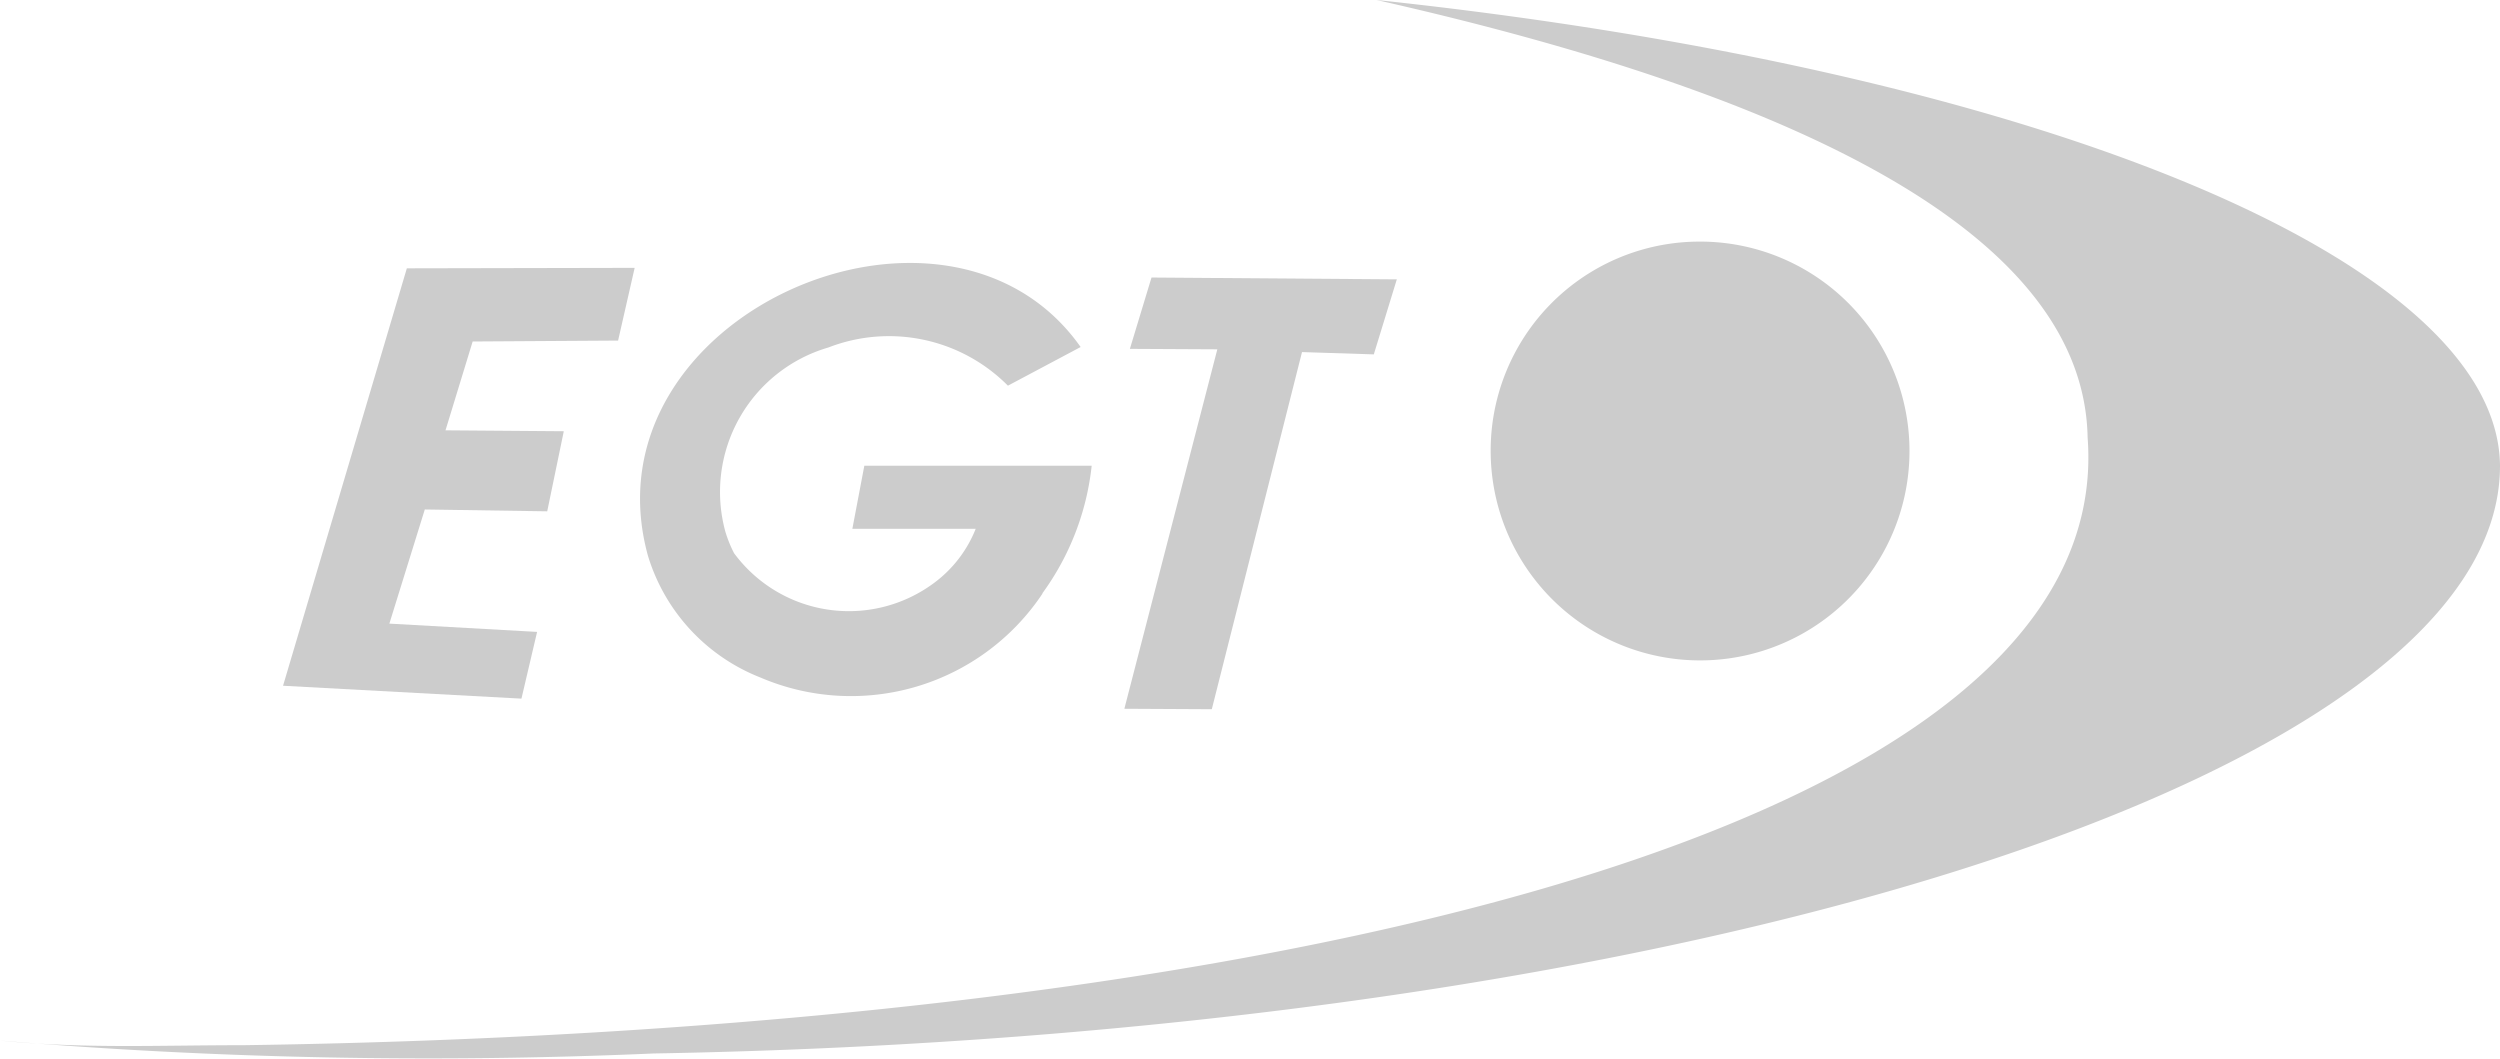
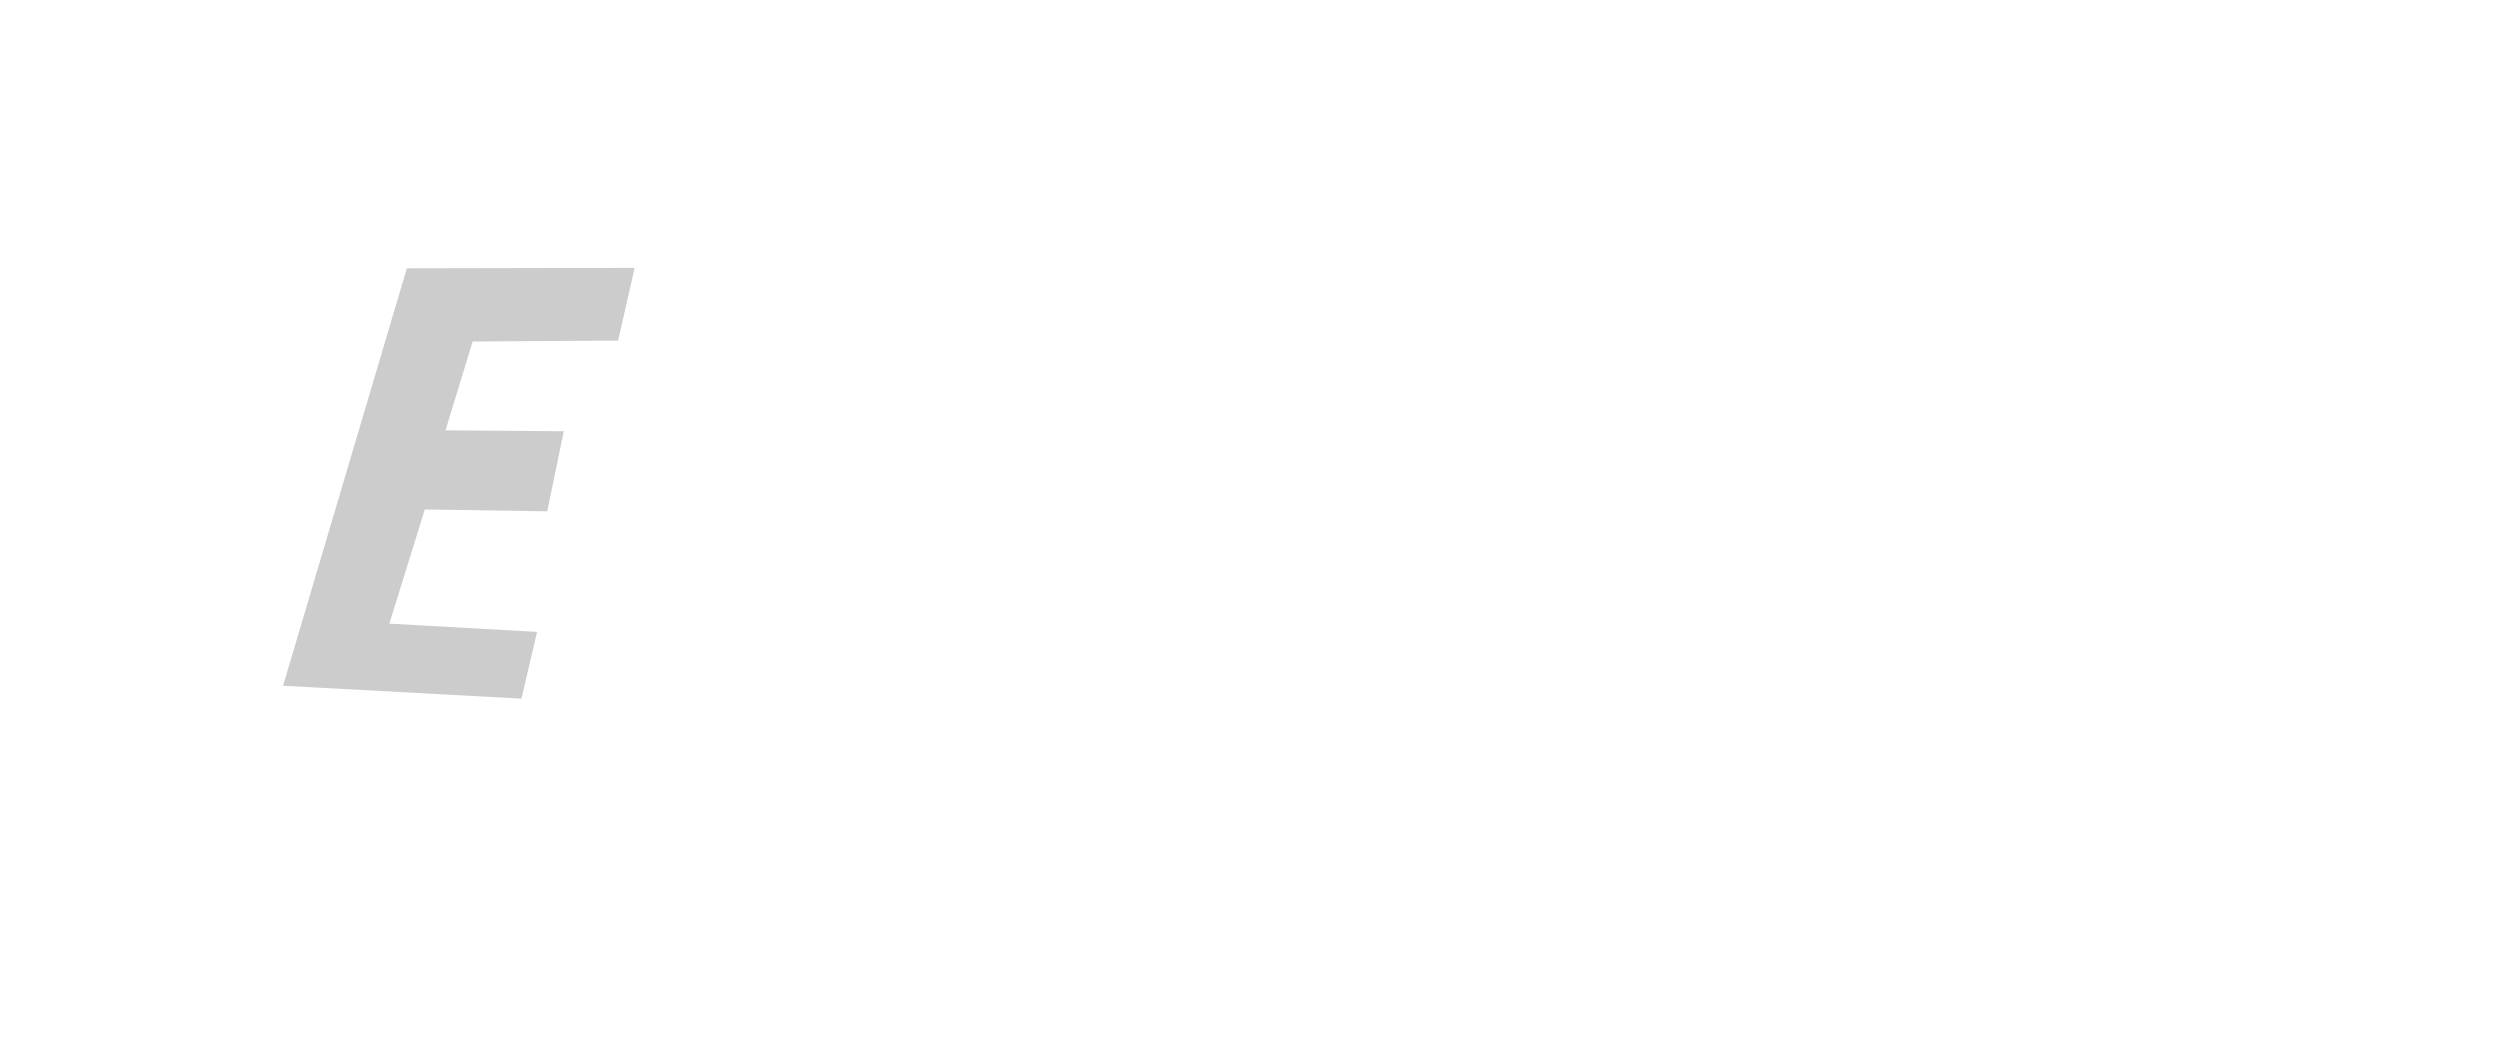
<svg xmlns="http://www.w3.org/2000/svg" viewBox="0 0 54.32 23">
  <defs>
    <style>.cls-1{fill:#ccc;}</style>
  </defs>
  <title>Asset 9</title>
  <g id="Layer_2" data-name="Layer 2">
    <g id="Isolation_Mode" data-name="Isolation Mode">
      <polygon class="cls-1" points="8.84 5.83 13.79 5.82 13.43 7.4 10.27 7.42 9.68 9.35 12.25 9.37 11.89 11.11 9.23 11.07 8.46 13.55 11.67 13.73 11.33 15.18 6.15 14.9 8.84 5.83" />
-       <path class="cls-1" d="M22.65,12.9a5,5,0,0,1-6.13,1.82,4.13,4.13,0,0,1-2.44-2.64c-1.44-5.21,6.49-8.67,9.4-4.54l-1.58.84A3.64,3.64,0,0,0,18,7.55a3.27,3.27,0,0,0-2.24,4,2.72,2.72,0,0,0,.19.47,3.1,3.1,0,0,0,4.34.65,2.7,2.7,0,0,0,.91-1.18H18.52l.26-1.37h4.94a5.75,5.75,0,0,1-1.07,2.77" />
-       <polygon class="cls-1" points="30.35 6.07 29.85 7.7 28.29 7.65 26.33 15.41 24.43 15.4 26.45 7.59 24.55 7.58 25.02 6.03 30.35 6.07" />
-       <path class="cls-1" d="M36.86,5.25a4.55,4.55,0,1,1-4.47,4.62,4.54,4.54,0,0,1,4.47-4.62h0" />
-       <path class="cls-1" d="M29.91,0c9.26,2.09,15.37,5.12,15.45,9.51C46,18.07,27.49,22.39,5.3,22.71c-1.9,0-3.46.08-5.3-.1a112.16,112.16,0,0,0,14.2.28c22.22-.39,40.14-6,40.12-12.78C54.26,5.6,44.11,1.51,29.91,0" />
    </g>
  </g>
</svg>